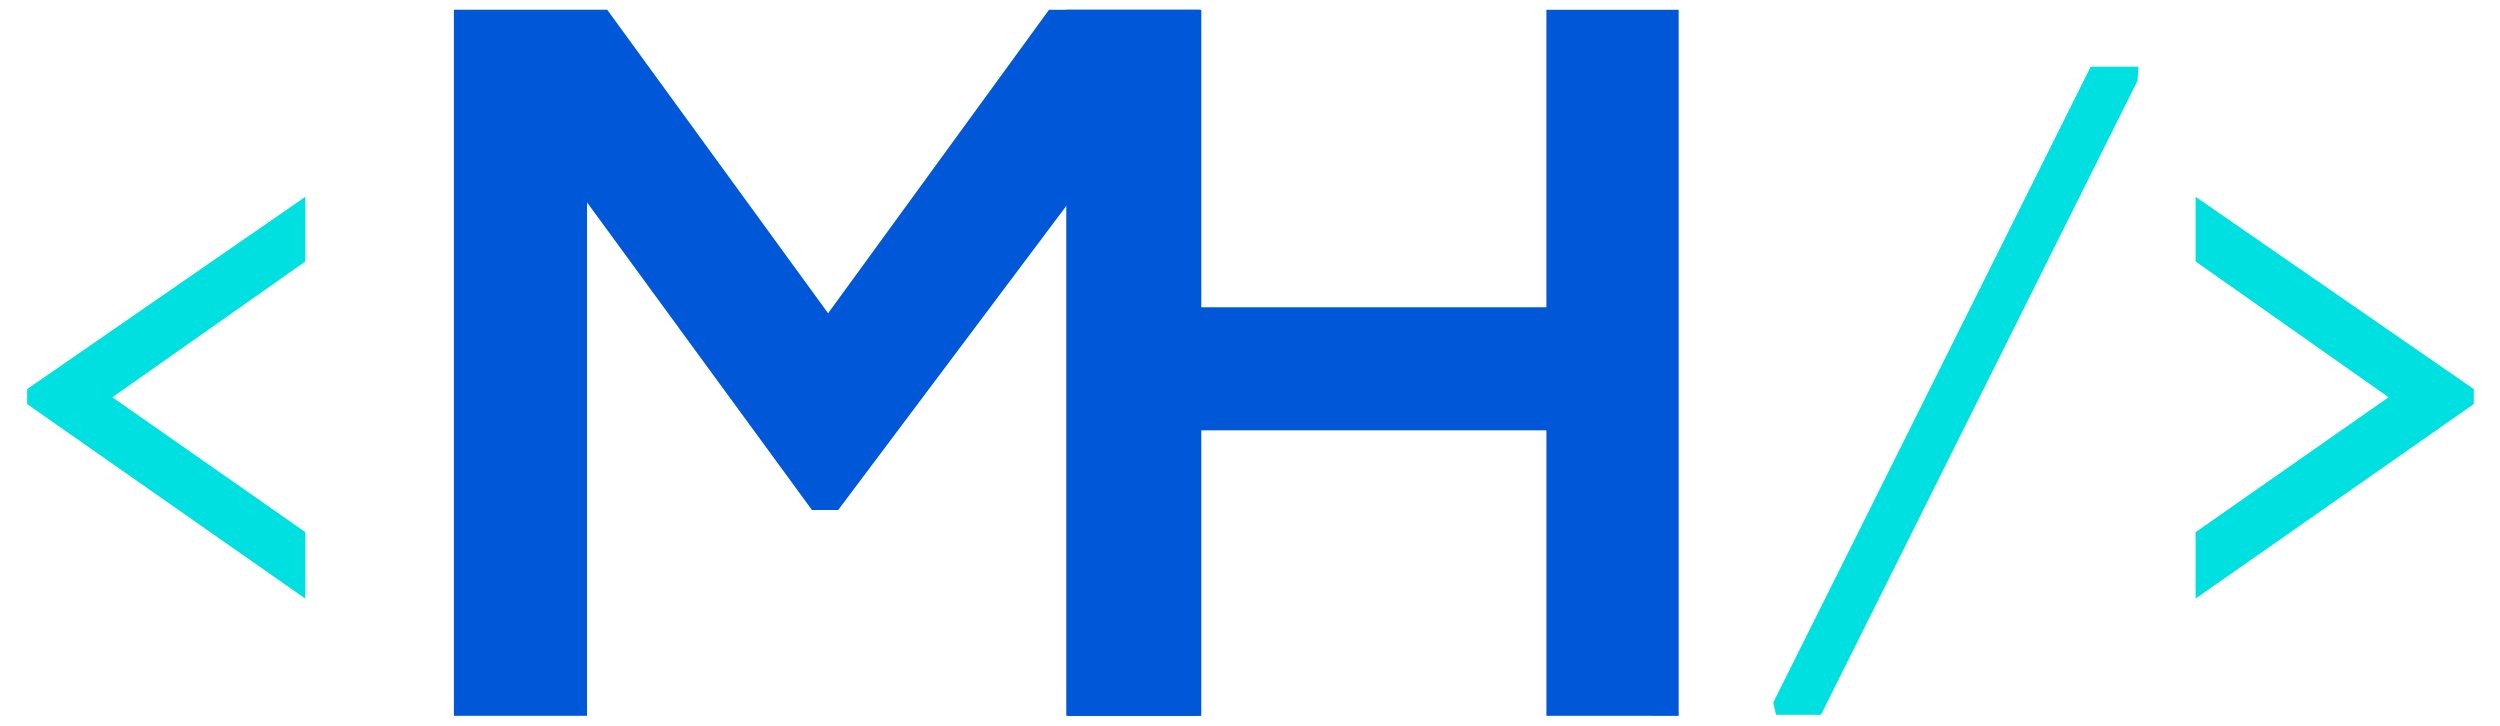
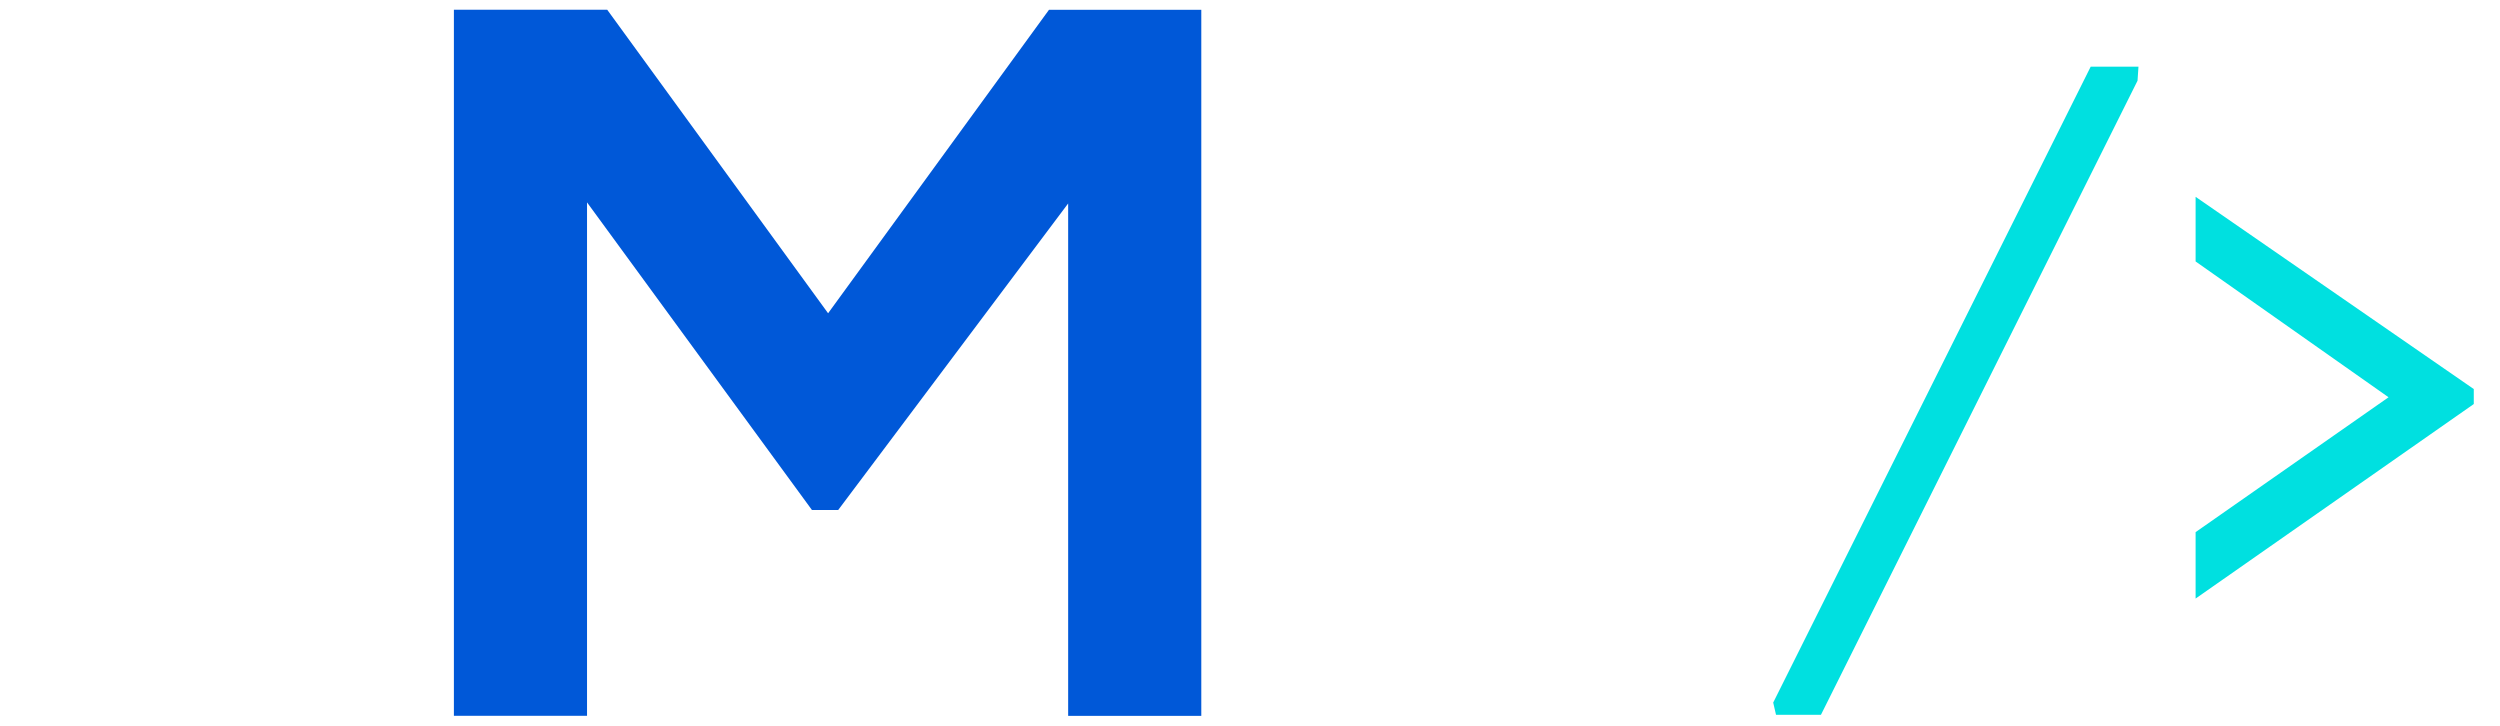
<svg xmlns="http://www.w3.org/2000/svg" id="Layer_1" data-name="Layer 1" viewBox="0 0 347 100.81">
  <defs>
    <style>.cls-1{fill:#0058d8;}.cls-2{fill:#00e0e0;}</style>
  </defs>
  <title>Artboard 1</title>
  <path class="cls-1" d="M148.26,28.24,116.34,70.79H112.7L81.48,28.09V99.35H63v-98H84.28l30.66,42.13L145.6,1.36h21.14v98H148.26Z" />
-   <path class="cls-2" d="M42.38,36.29,15.6,55.14,42.38,73.86v9.23l-38.61-27V54L42.38,27.32Z" />
  <path class="cls-2" d="M252.75,99.21h-6.24l-.39-1.69L290.19,9.25h6.63l-.13,1.95Z" />
  <path class="cls-2" d="M304.75,27.32,343.36,54v2.08l-38.61,27V73.86l26.78-18.72L304.75,36.29Z" />
-   <path class="cls-1" d="M214.64,99.35V59.73H166.48V99.35H148v-98h18.48V42.65h48.16V1.36H233v98Z" />
</svg>